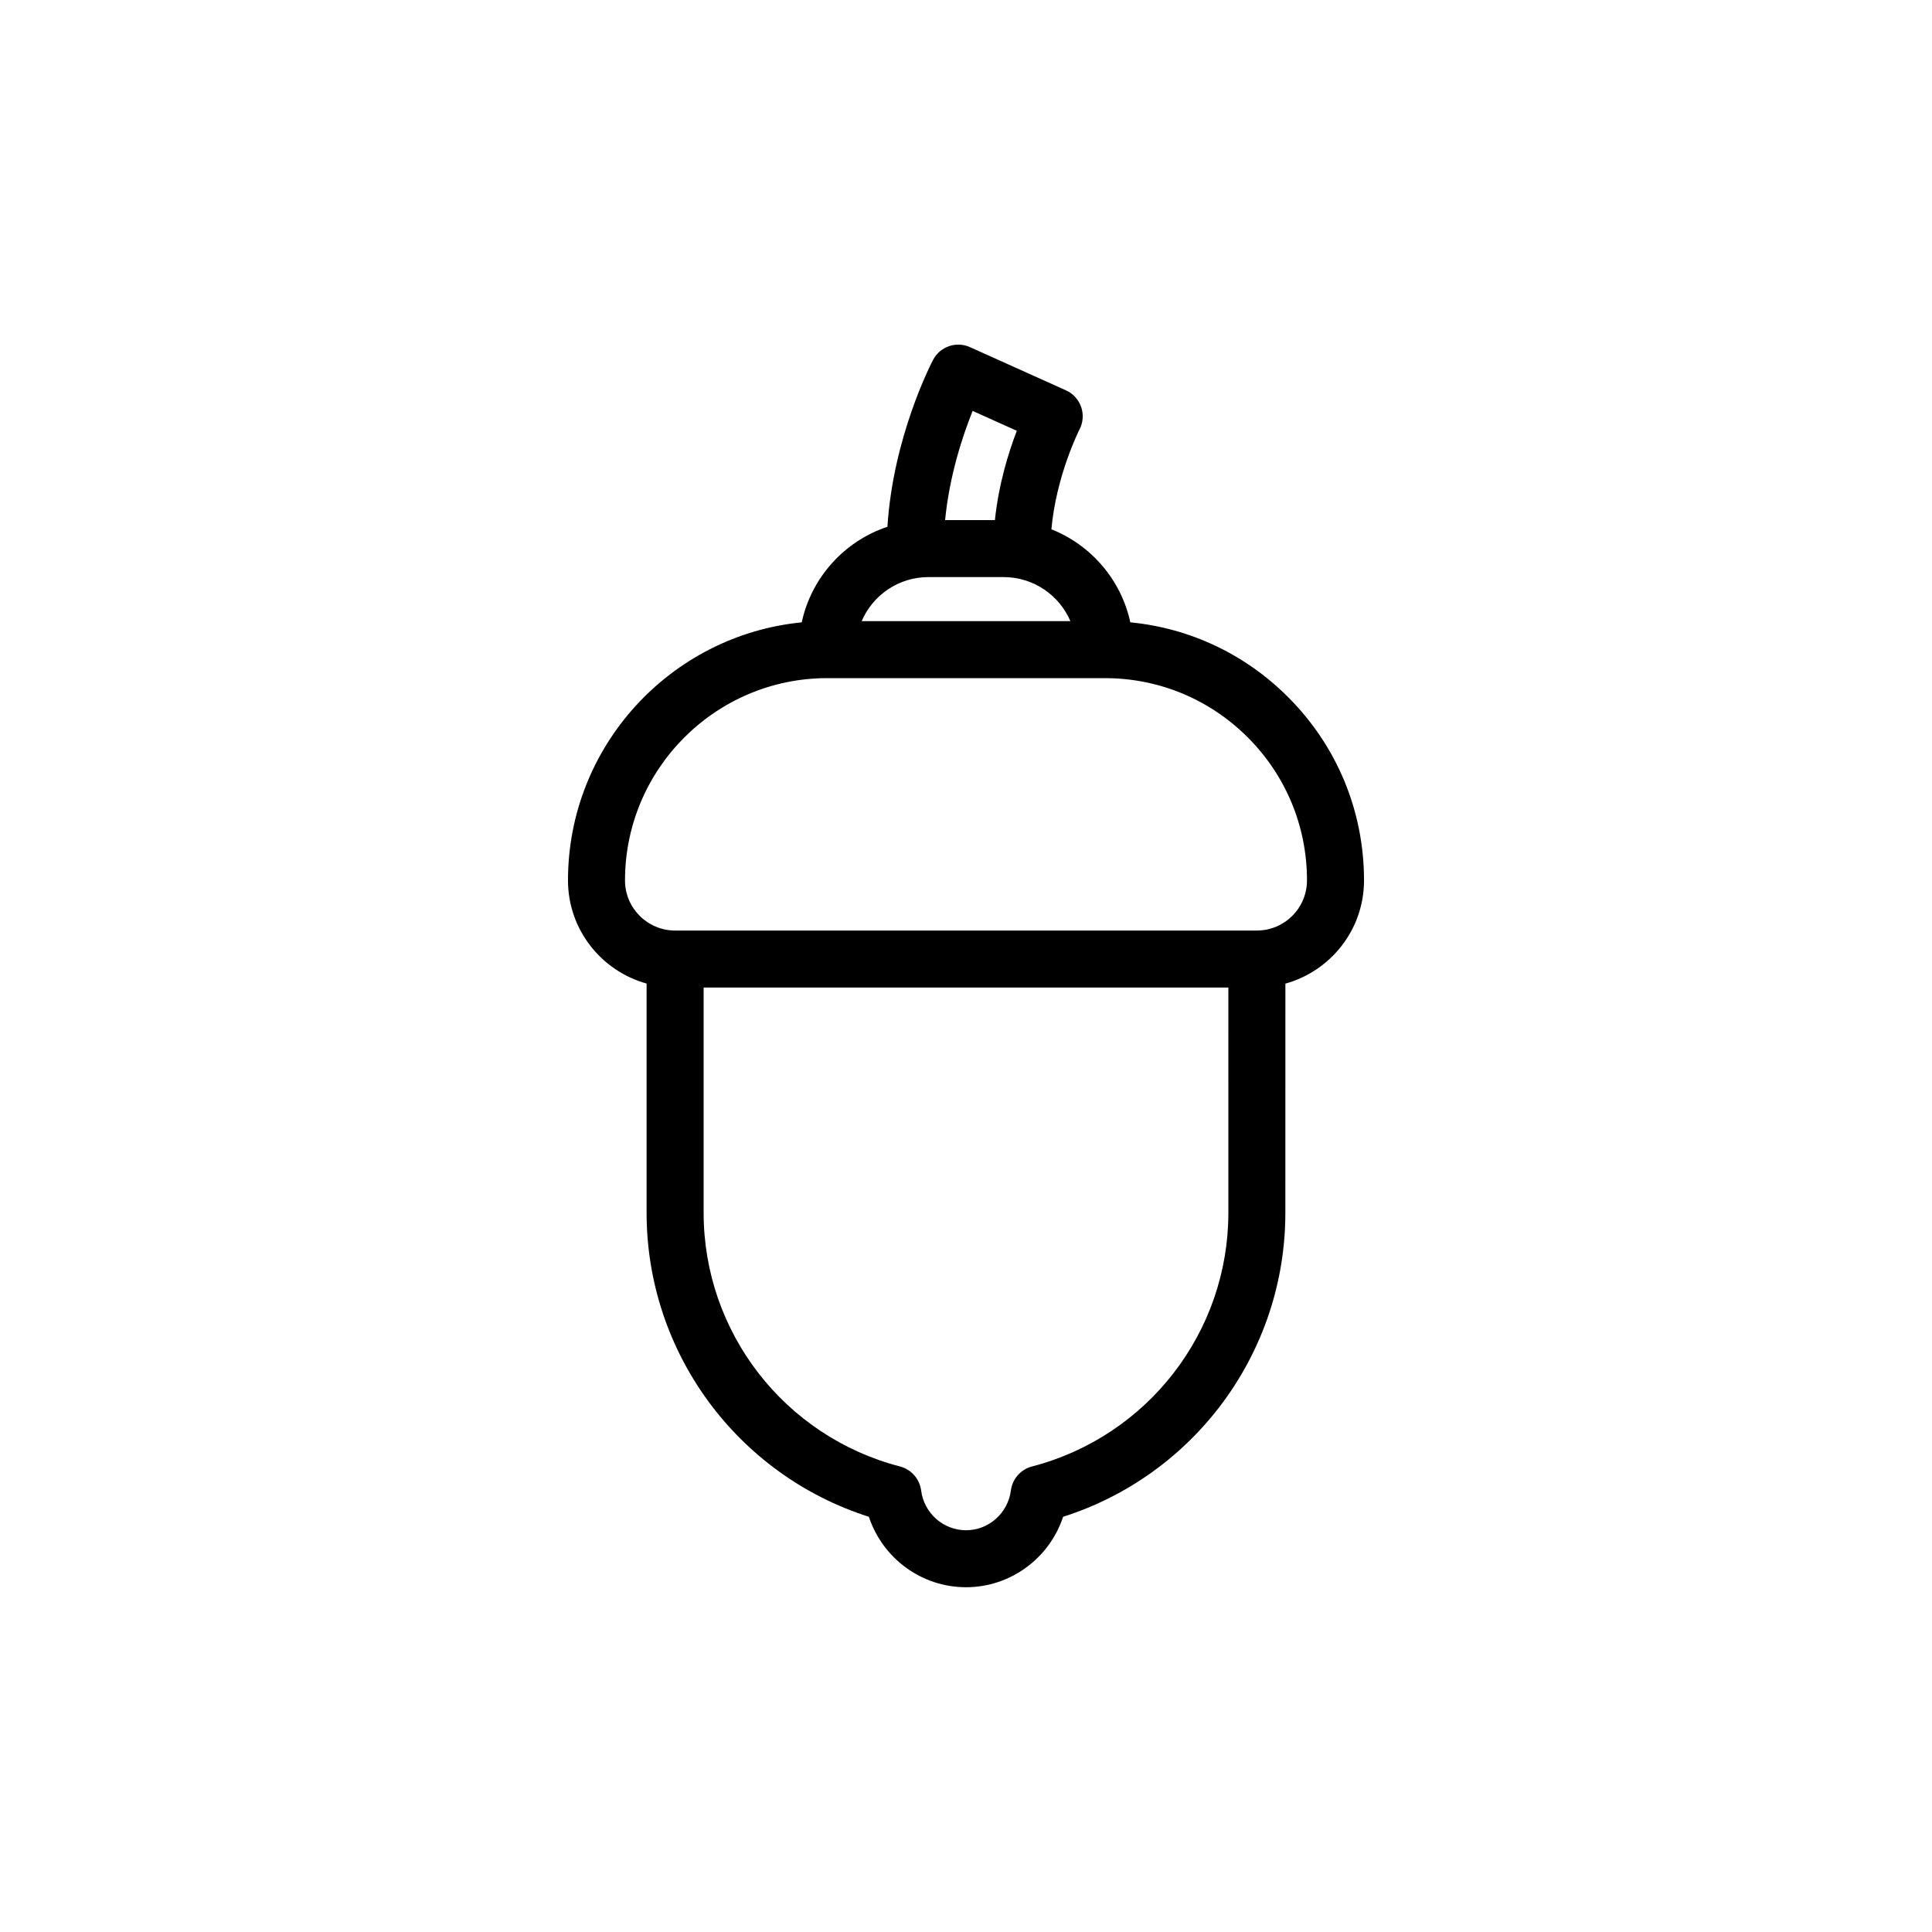
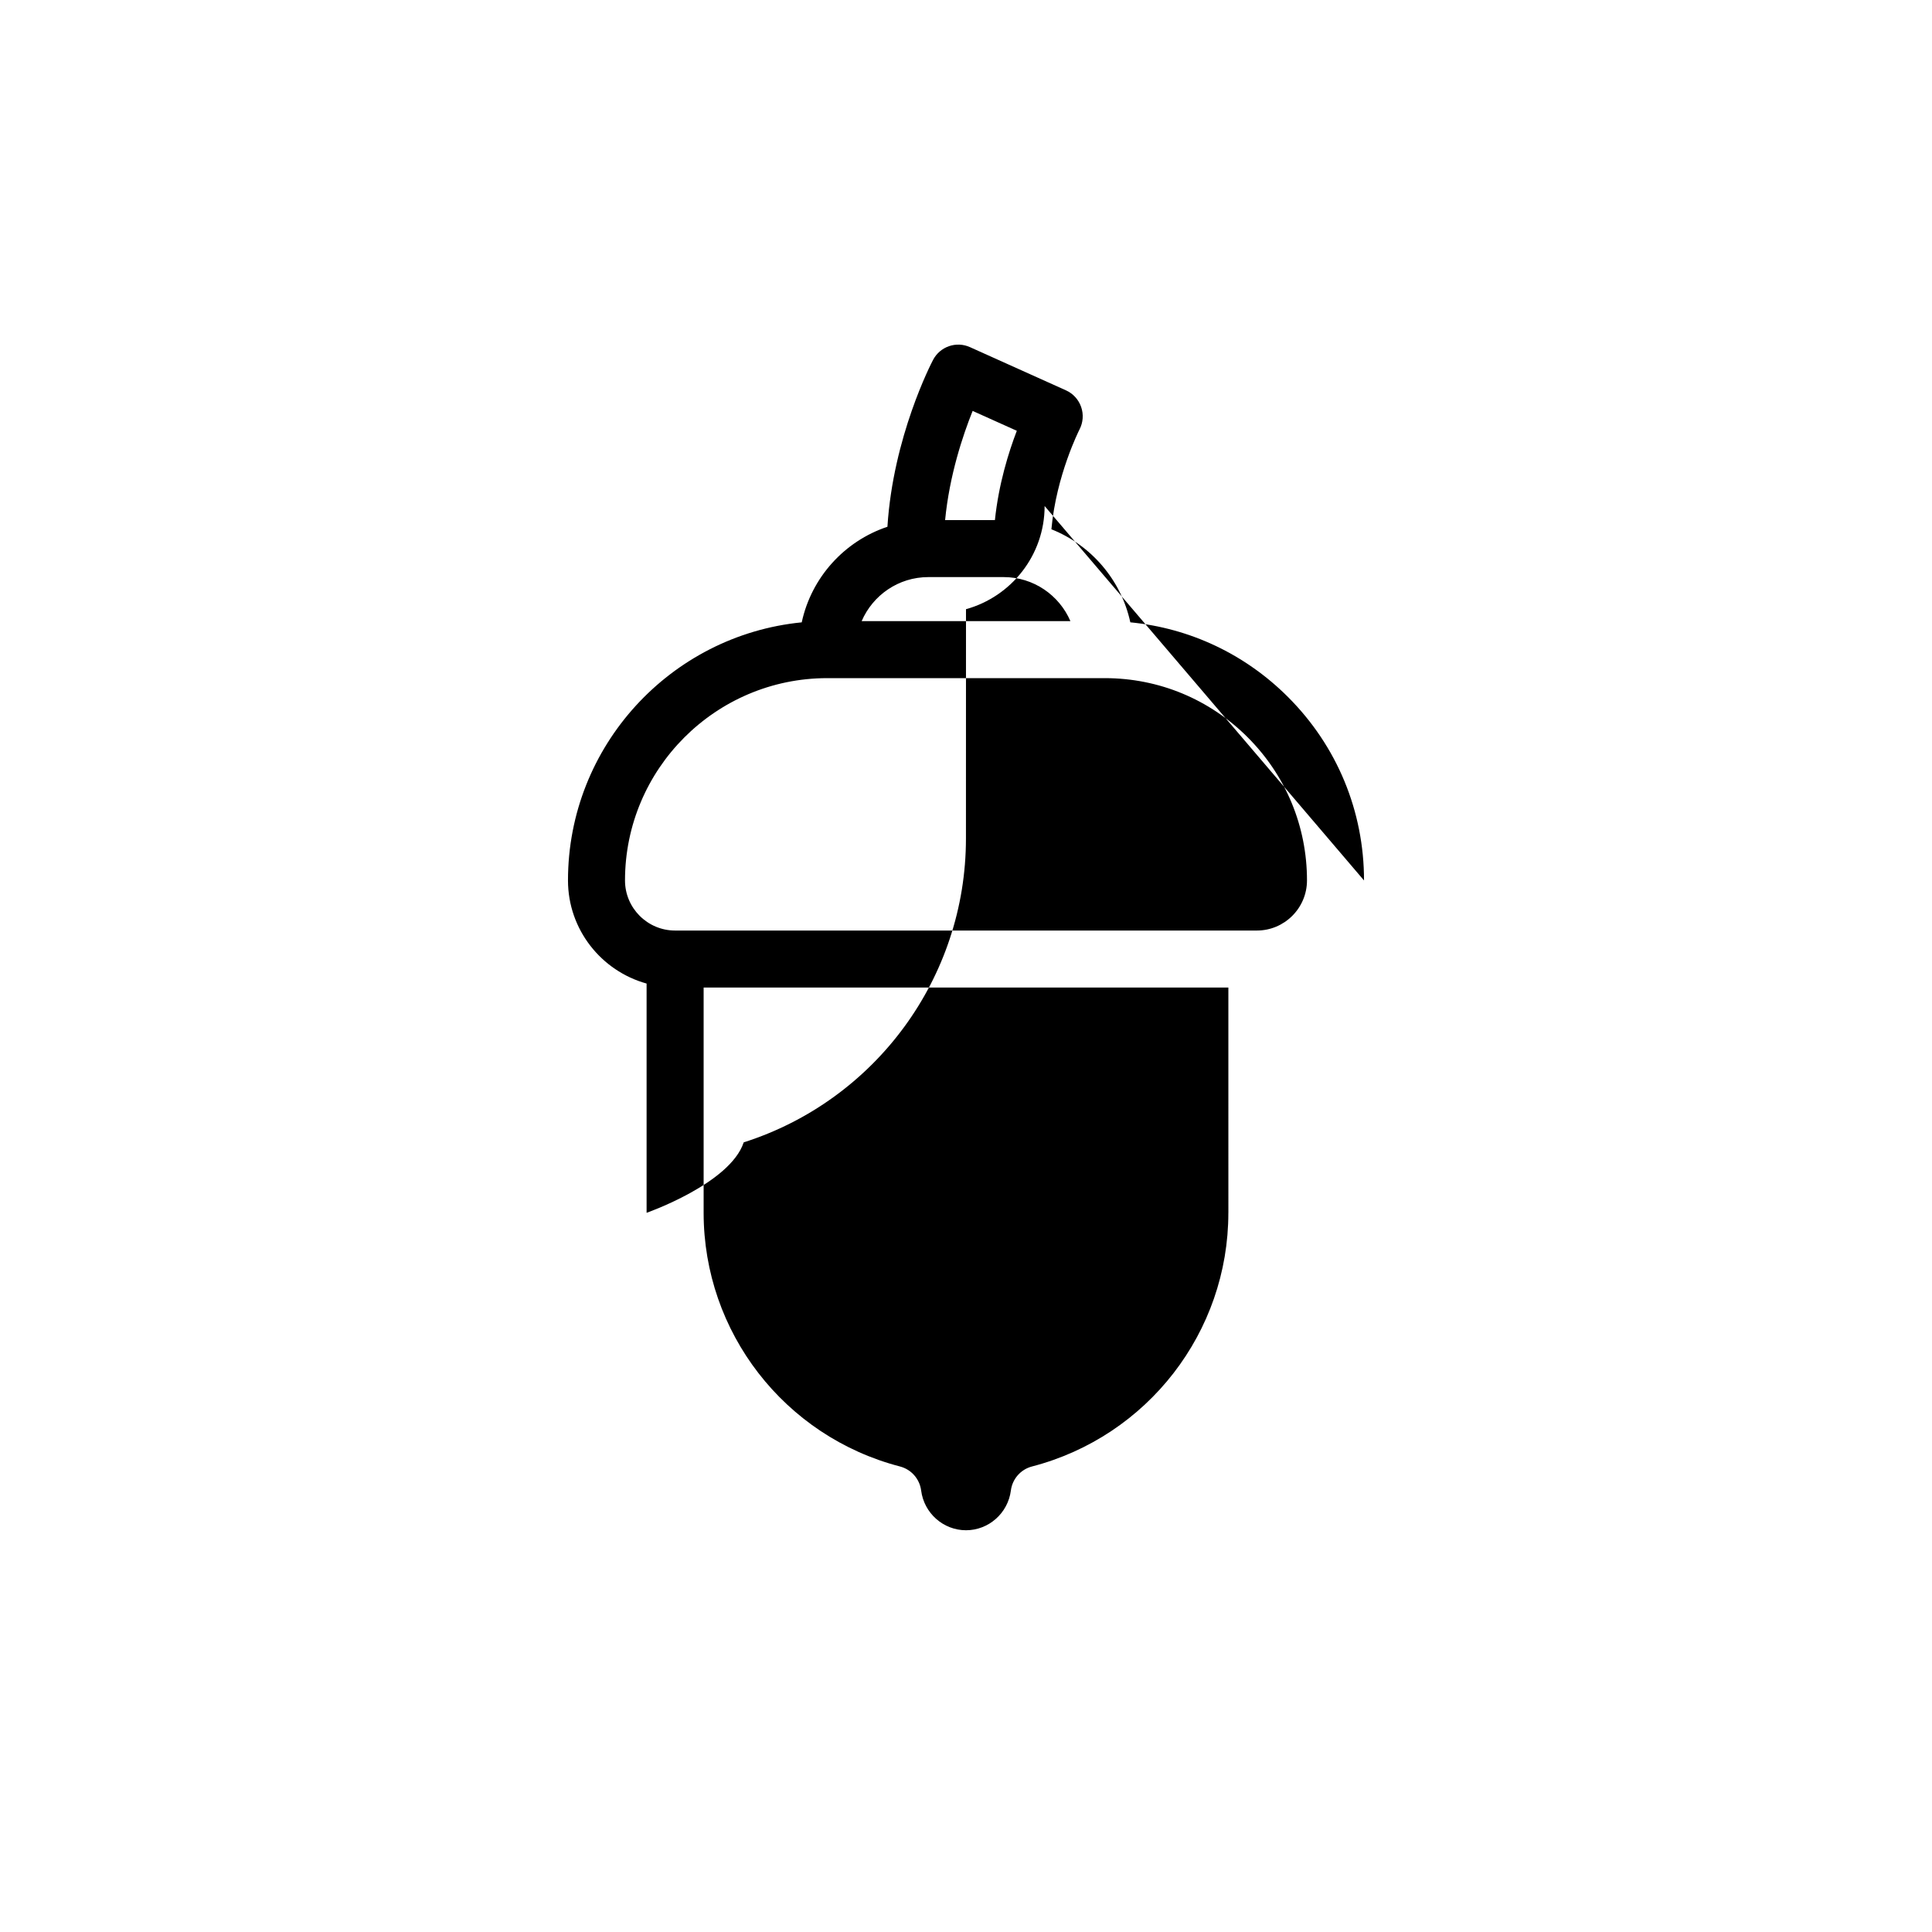
<svg xmlns="http://www.w3.org/2000/svg" fill="#000000" width="800px" height="800px" version="1.1" viewBox="144 144 512 512">
-   <path d="m505.48 377.33c0.004-18.359-7.144-35.613-20.129-48.598-11.371-11.375-26.016-18.273-41.805-19.809-2.43-11.266-10.402-20.477-20.914-24.66 1.285-14.324 7.387-26.32 7.445-26.441 0.957-1.84 1.125-4.004 0.438-5.969-0.68-1.965-2.141-3.566-4.039-4.414l-25.414-11.438c-3.641-1.648-7.926-0.168-9.785 3.367-0.465 0.883-10.602 20.41-12.098 44.23-11.402 3.809-20.148 13.422-22.711 25.332-34.723 3.422-61.945 32.777-61.945 68.387 0 13.035 8.844 24.016 20.832 27.336v60.754c0 36.949 24 69.441 58.91 80.559 3.602 10.934 13.895 18.668 25.734 18.668s22.133-7.734 25.734-18.668c34.918-11.129 58.91-43.621 58.898-80.559l0.012-60.734c11.996-3.328 20.836-14.309 20.836-27.344zm-103.72-124.43 11.707 5.266c-2.172 5.656-4.812 14.113-5.805 23.66h-13.199c1.152-11.887 4.707-22.488 7.297-28.926zm-11.738 44.035h19.961c7.918 0 14.742 4.816 17.684 11.668l-55.32 0.004c2.945-6.856 9.754-11.672 17.676-11.672zm79.504 168.48c0.012 31.605-21.387 59.246-52.039 67.219-2.988 0.777-5.199 3.293-5.594 6.359-0.766 6-5.879 10.539-11.891 10.539-6.012 0-11.129-4.535-11.891-10.539-0.395-3.059-2.609-5.578-5.598-6.359-30.641-7.961-52.043-35.598-52.043-67.219v-59.703h139.06l0.004 59.703zm7.559-74.812h-154.18c-7.32 0-13.273-5.961-13.273-13.273 0-29.543 24.016-53.582 53.543-53.617 0.02 0 0.039 0.004 0.066 0.004h73.527c0.023 0 0.047-0.004 0.066-0.004 14.289 0.016 27.719 5.586 37.832 15.699 10.125 10.133 15.699 23.594 15.699 37.91-0.004 7.324-5.965 13.281-13.285 13.281z" />
+   <path d="m505.48 377.33c0.004-18.359-7.144-35.613-20.129-48.598-11.371-11.375-26.016-18.273-41.805-19.809-2.43-11.266-10.402-20.477-20.914-24.66 1.285-14.324 7.387-26.32 7.445-26.441 0.957-1.84 1.125-4.004 0.438-5.969-0.68-1.965-2.141-3.566-4.039-4.414l-25.414-11.438c-3.641-1.648-7.926-0.168-9.785 3.367-0.465 0.883-10.602 20.41-12.098 44.23-11.402 3.809-20.148 13.422-22.711 25.332-34.723 3.422-61.945 32.777-61.945 68.387 0 13.035 8.844 24.016 20.832 27.336v60.754s22.133-7.734 25.734-18.668c34.918-11.129 58.91-43.621 58.898-80.559l0.012-60.734c11.996-3.328 20.836-14.309 20.836-27.344zm-103.72-124.43 11.707 5.266c-2.172 5.656-4.812 14.113-5.805 23.66h-13.199c1.152-11.887 4.707-22.488 7.297-28.926zm-11.738 44.035h19.961c7.918 0 14.742 4.816 17.684 11.668l-55.32 0.004c2.945-6.856 9.754-11.672 17.676-11.672zm79.504 168.48c0.012 31.605-21.387 59.246-52.039 67.219-2.988 0.777-5.199 3.293-5.594 6.359-0.766 6-5.879 10.539-11.891 10.539-6.012 0-11.129-4.535-11.891-10.539-0.395-3.059-2.609-5.578-5.598-6.359-30.641-7.961-52.043-35.598-52.043-67.219v-59.703h139.06l0.004 59.703zm7.559-74.812h-154.18c-7.32 0-13.273-5.961-13.273-13.273 0-29.543 24.016-53.582 53.543-53.617 0.02 0 0.039 0.004 0.066 0.004h73.527c0.023 0 0.047-0.004 0.066-0.004 14.289 0.016 27.719 5.586 37.832 15.699 10.125 10.133 15.699 23.594 15.699 37.91-0.004 7.324-5.965 13.281-13.285 13.281z" />
</svg>